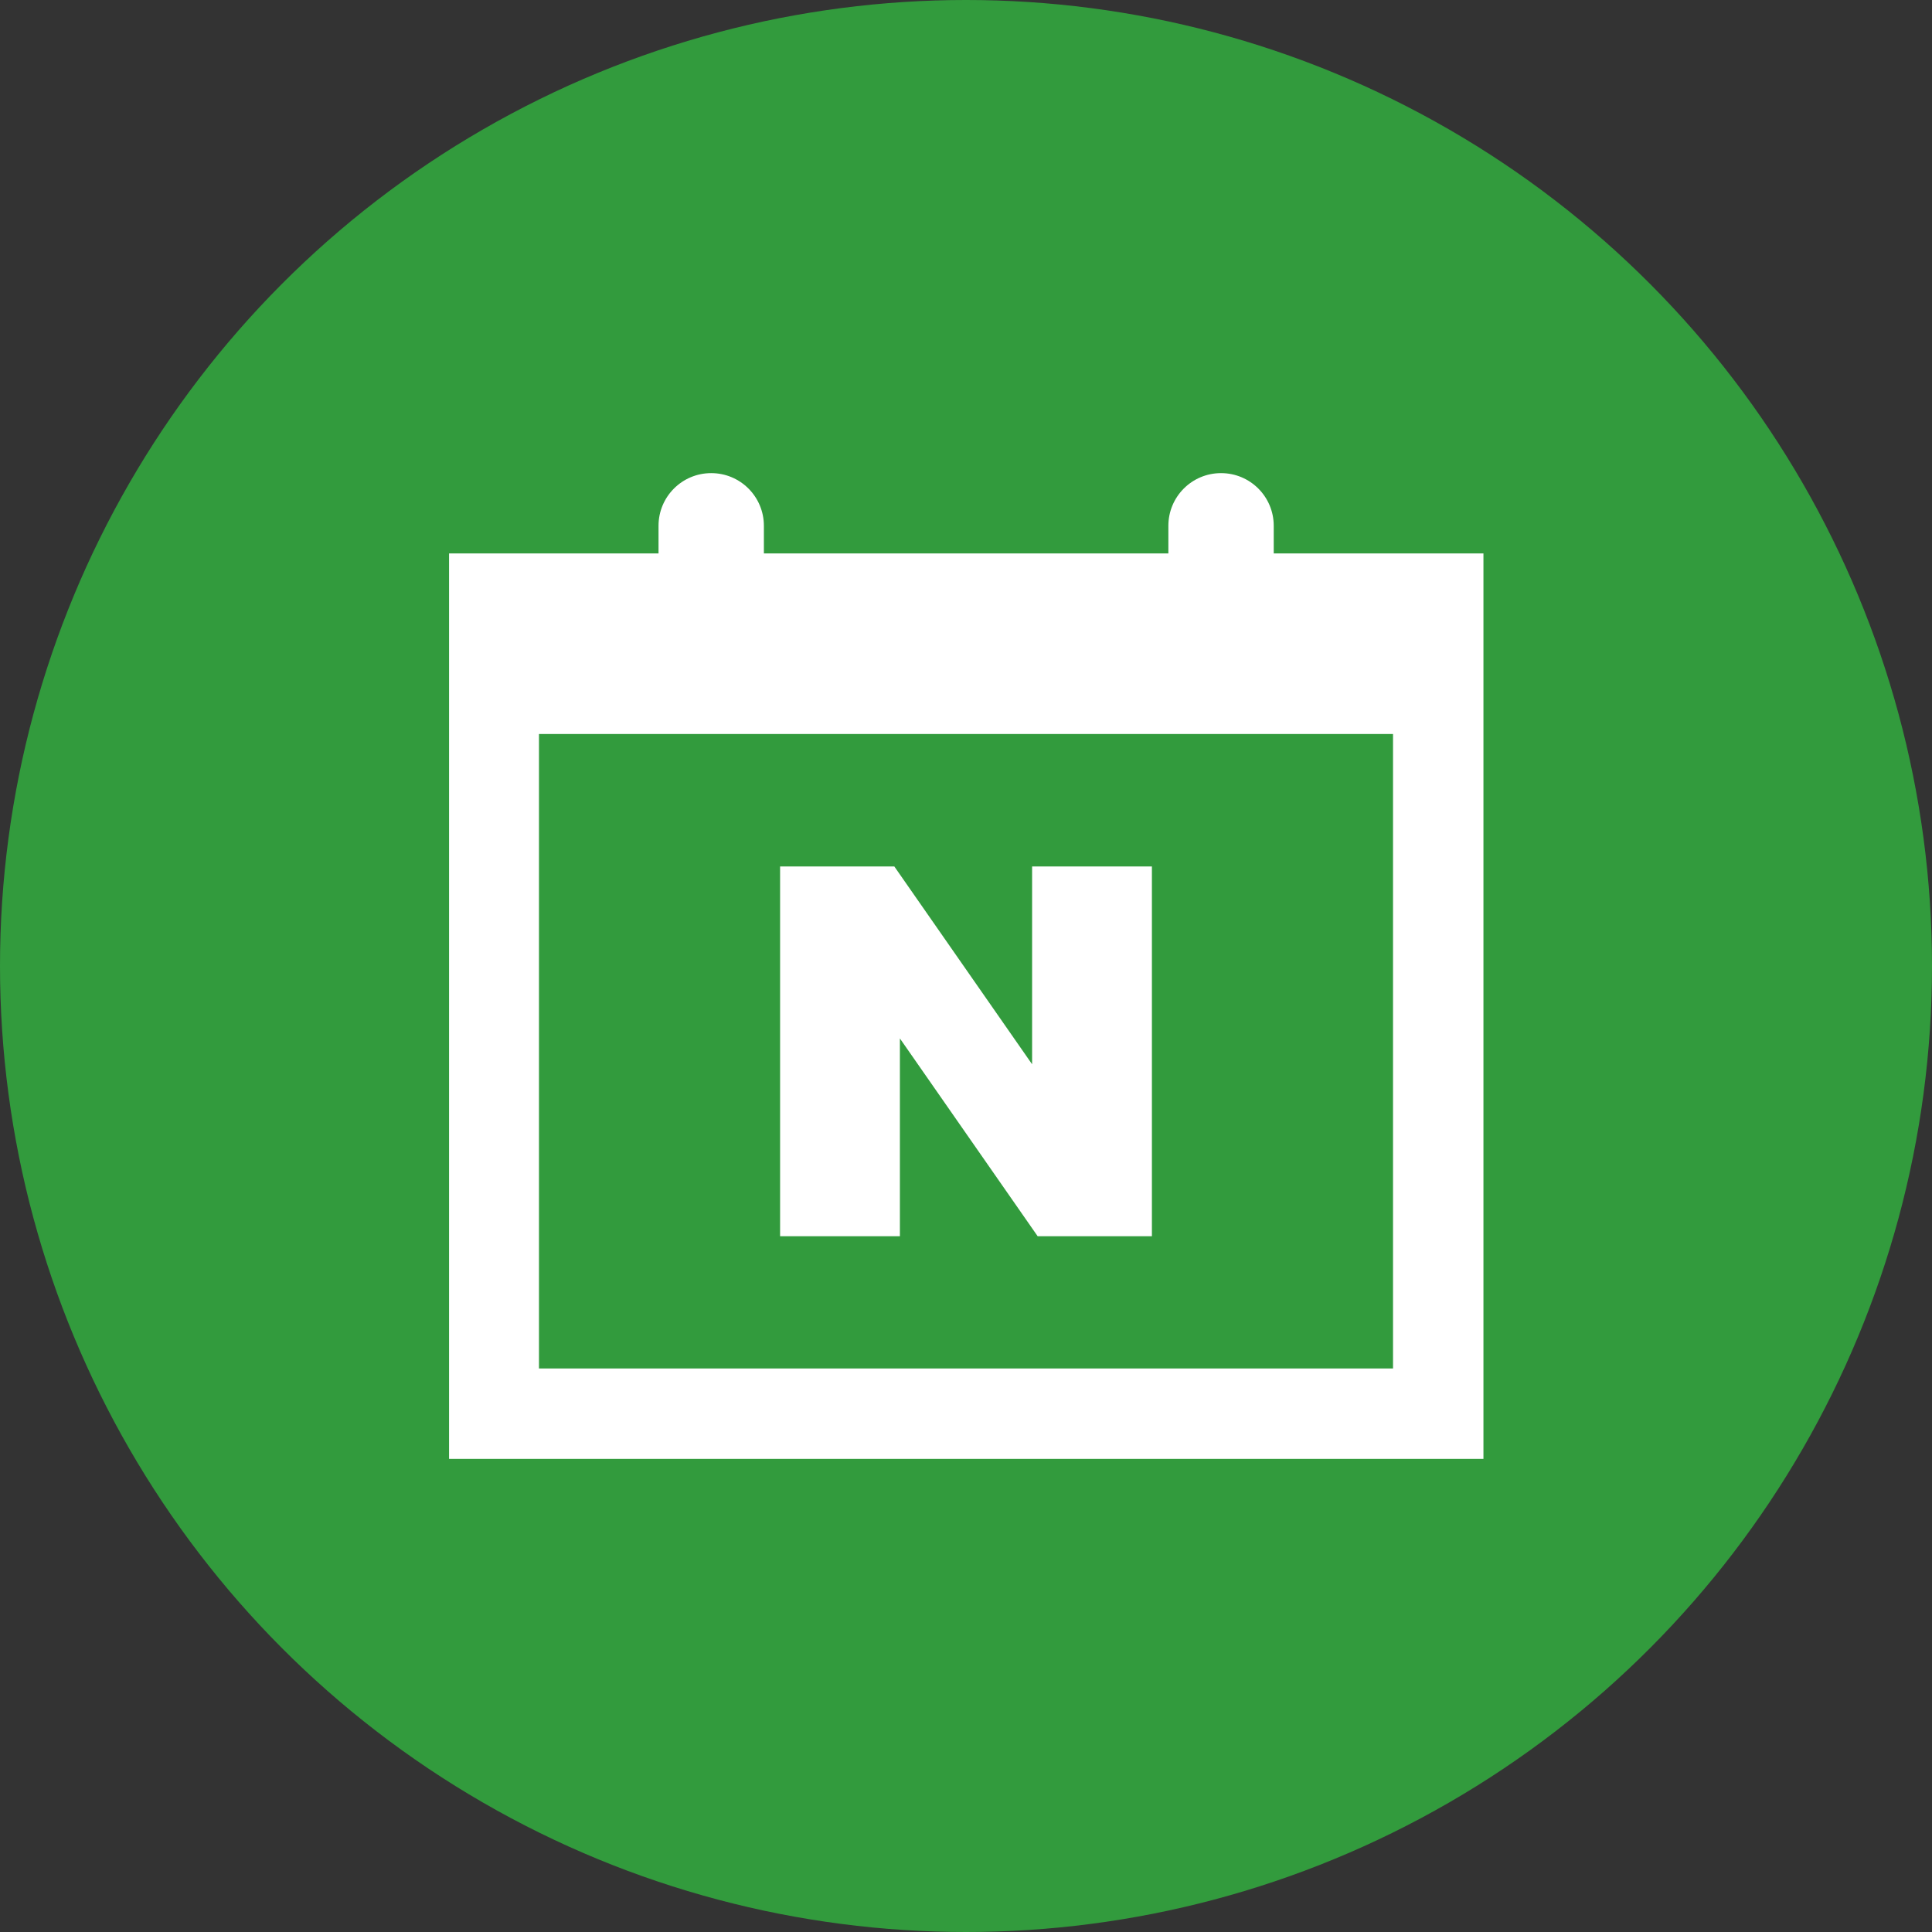
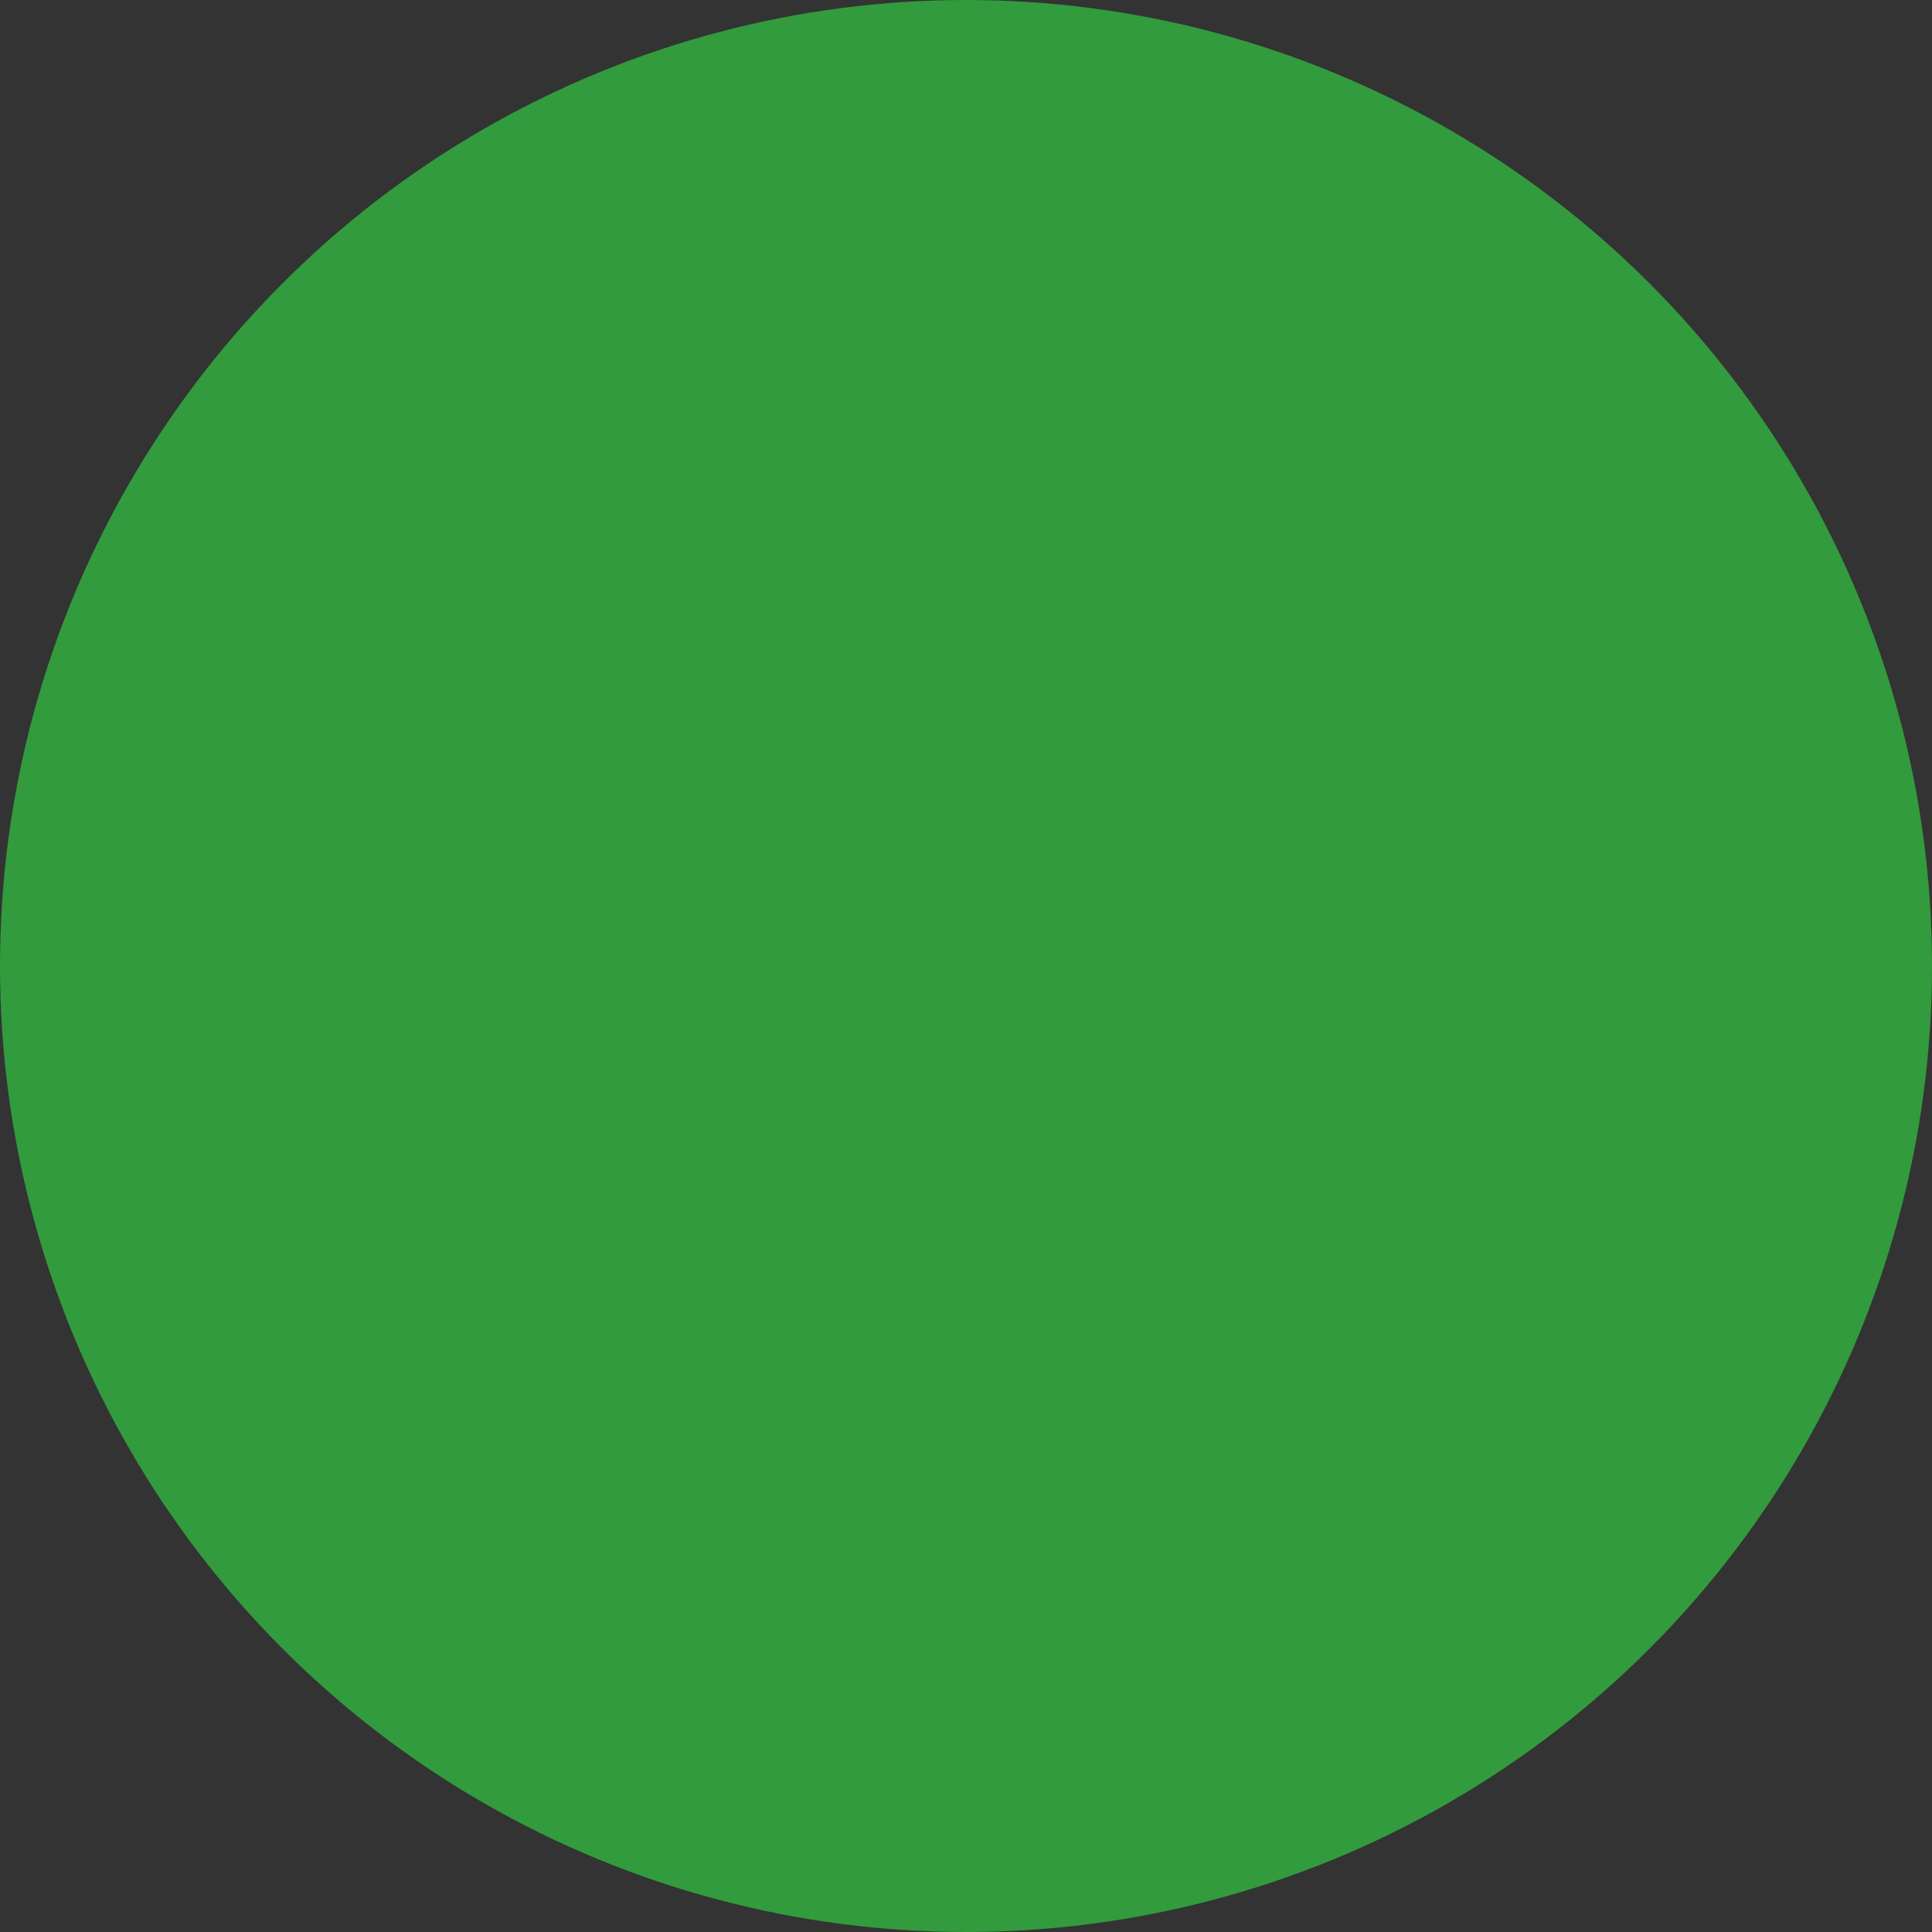
<svg xmlns="http://www.w3.org/2000/svg" id="_레이어_2" data-name="레이어 2" viewBox="0 0 76.28 76.28">
  <rect x="0" y="0" width="76.28" height="76.28" fill="#333333" stroke="none" />
  <defs>
    <style>
      .cls-1 {
        fill: #fff;
      }

      .cls-2 {
        fill: #329b3d;
      }
    </style>
  </defs>
  <g id="_레이어_2-2" data-name=" 레이어 2">
    <circle class="cls-2" cx="38.14" cy="38.14" r="38.14" />
    <g id="Layer_1" data-name="Layer 1">
      <g>
-         <path class="cls-1" d="M50.29,21.85v-1.09c0-1.15-.93-2.08-2.08-2.08s-2.08,.93-2.08,2.08v1.09h-15.97v-1.09c0-1.15-.93-2.08-2.08-2.08s-2.08,.93-2.08,2.08v1.09h-8.27V57.6H58.57V21.85h-8.27Zm4.71,32.18H21.28V28.98H55v25.05h0Z" />
-         <polygon class="cls-1" points="35.53 41 40.97 48.81 45.48 48.81 45.48 34.21 40.75 34.21 40.75 42.02 35.31 34.21 30.8 34.21 30.8 48.81 35.53 48.81 35.53 41" />
-       </g>
+         </g>
    </g>
  </g>
</svg>